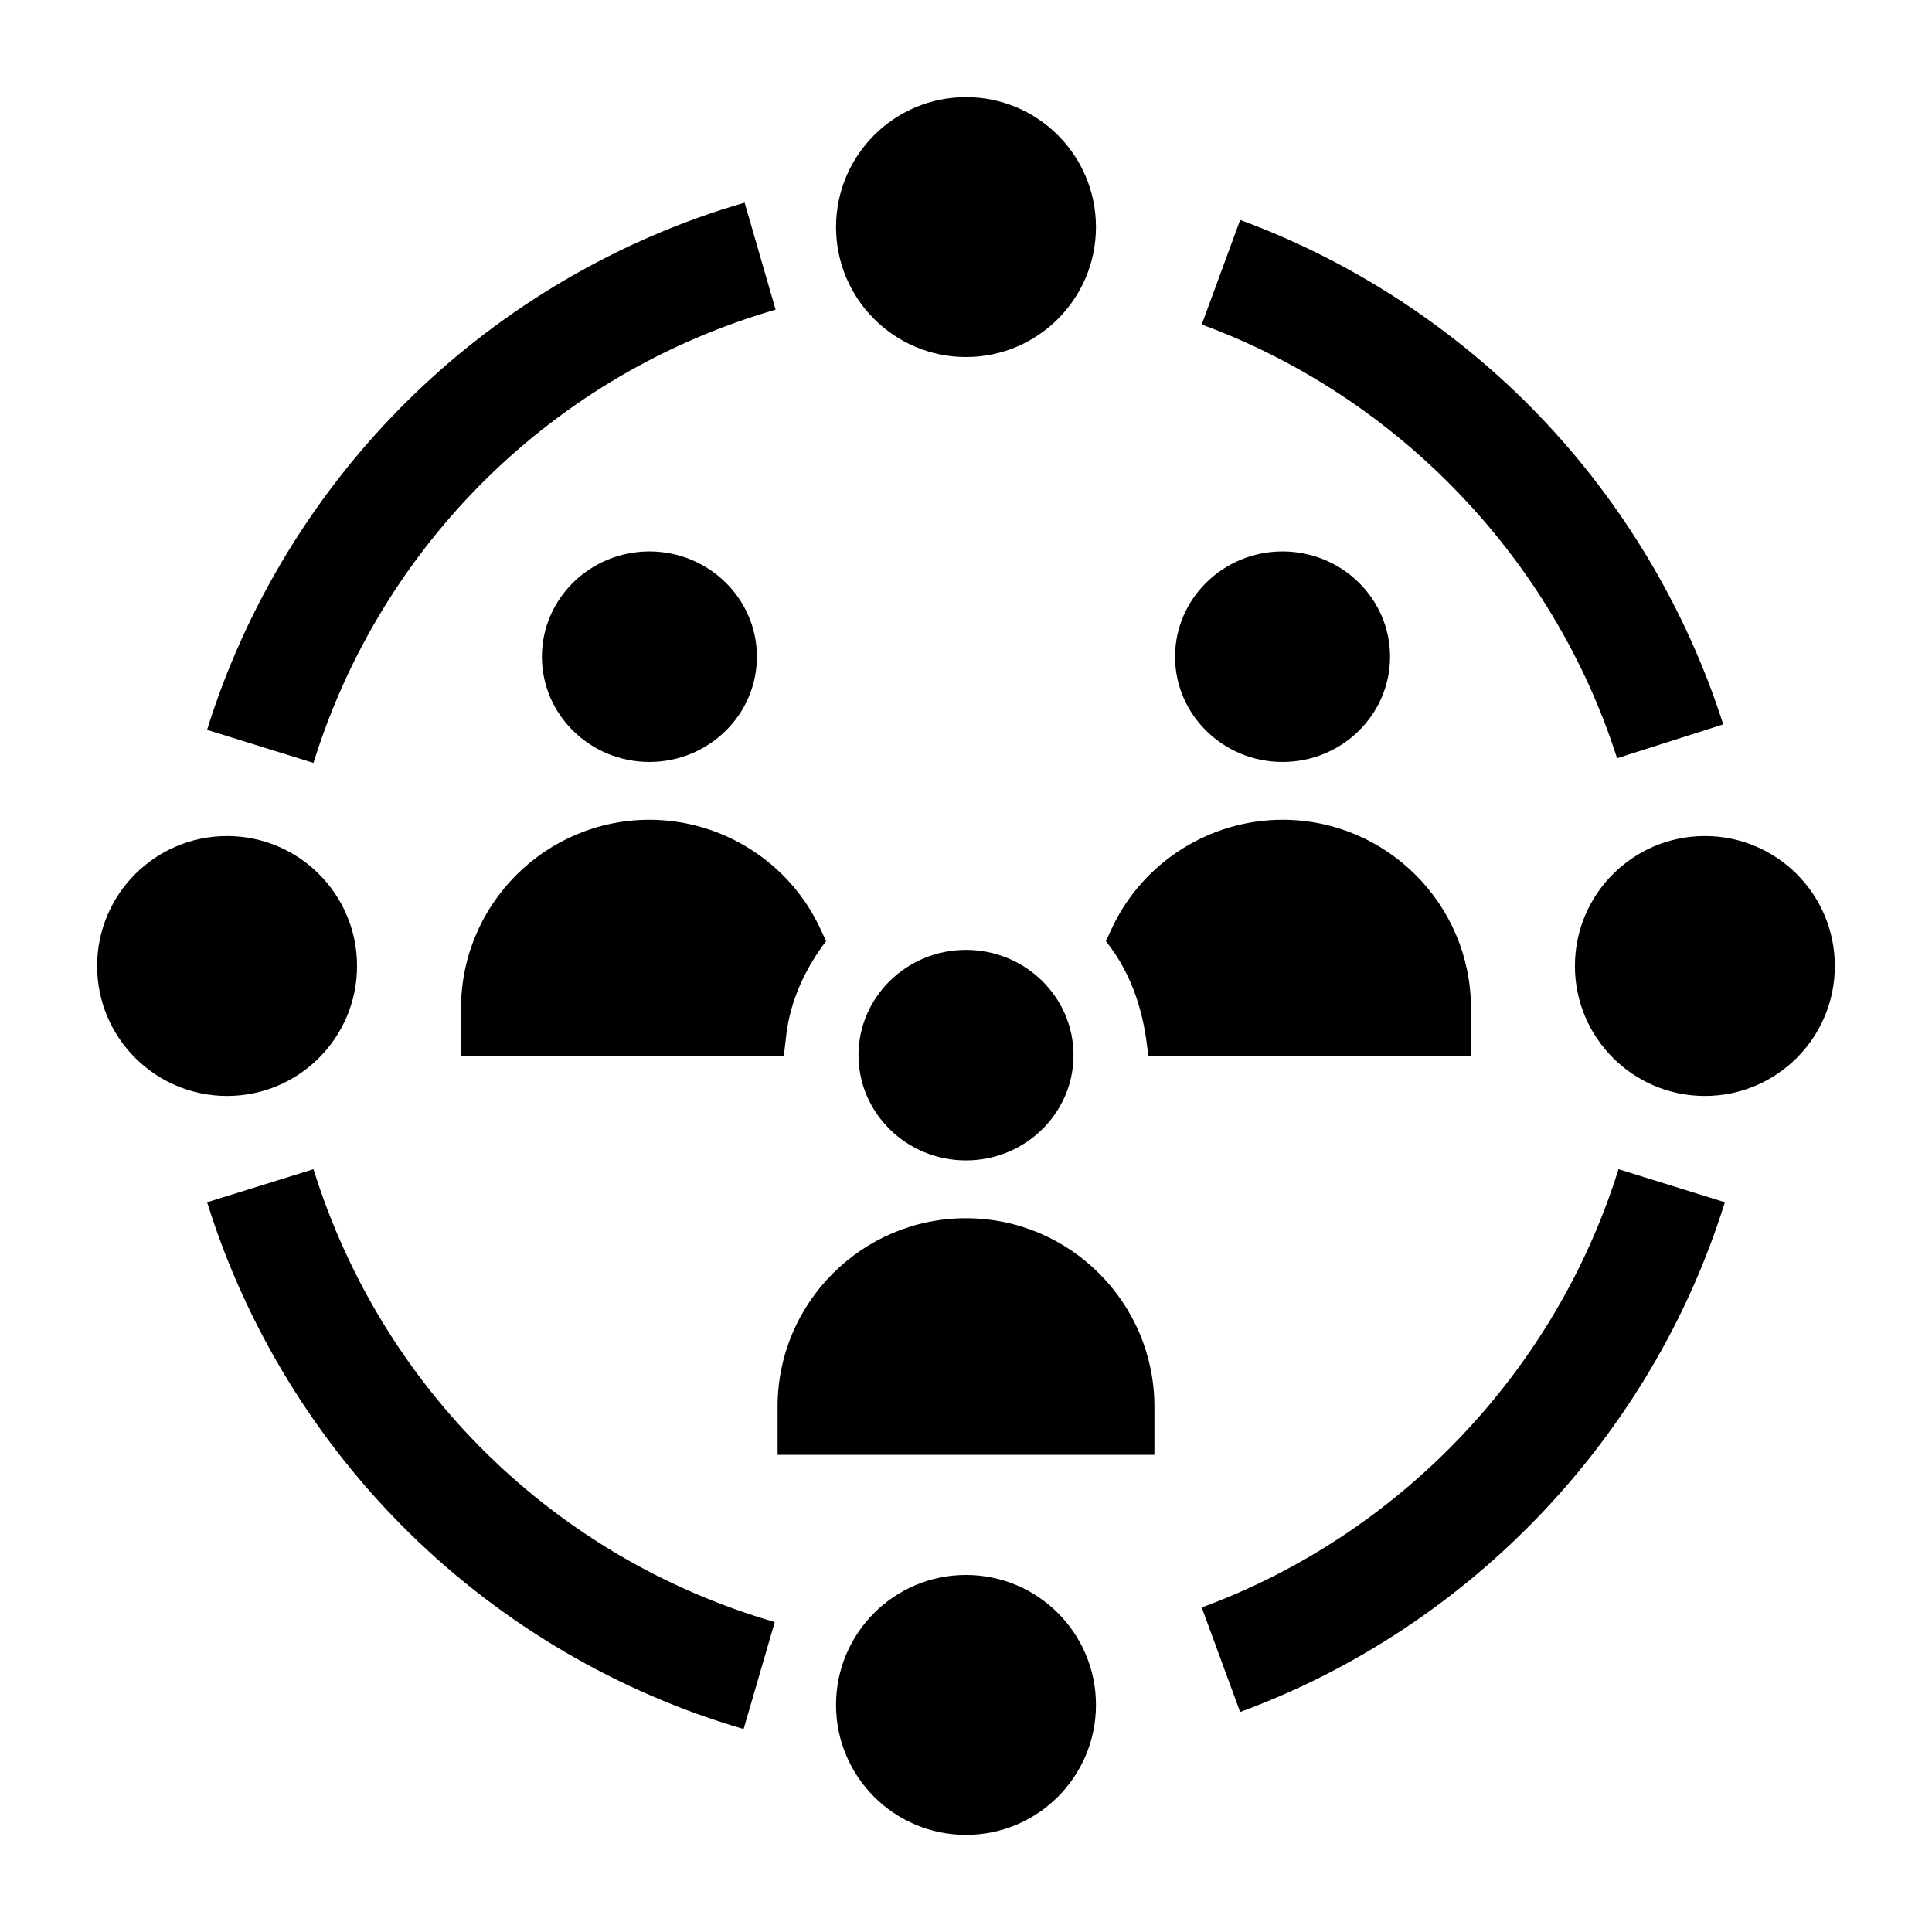
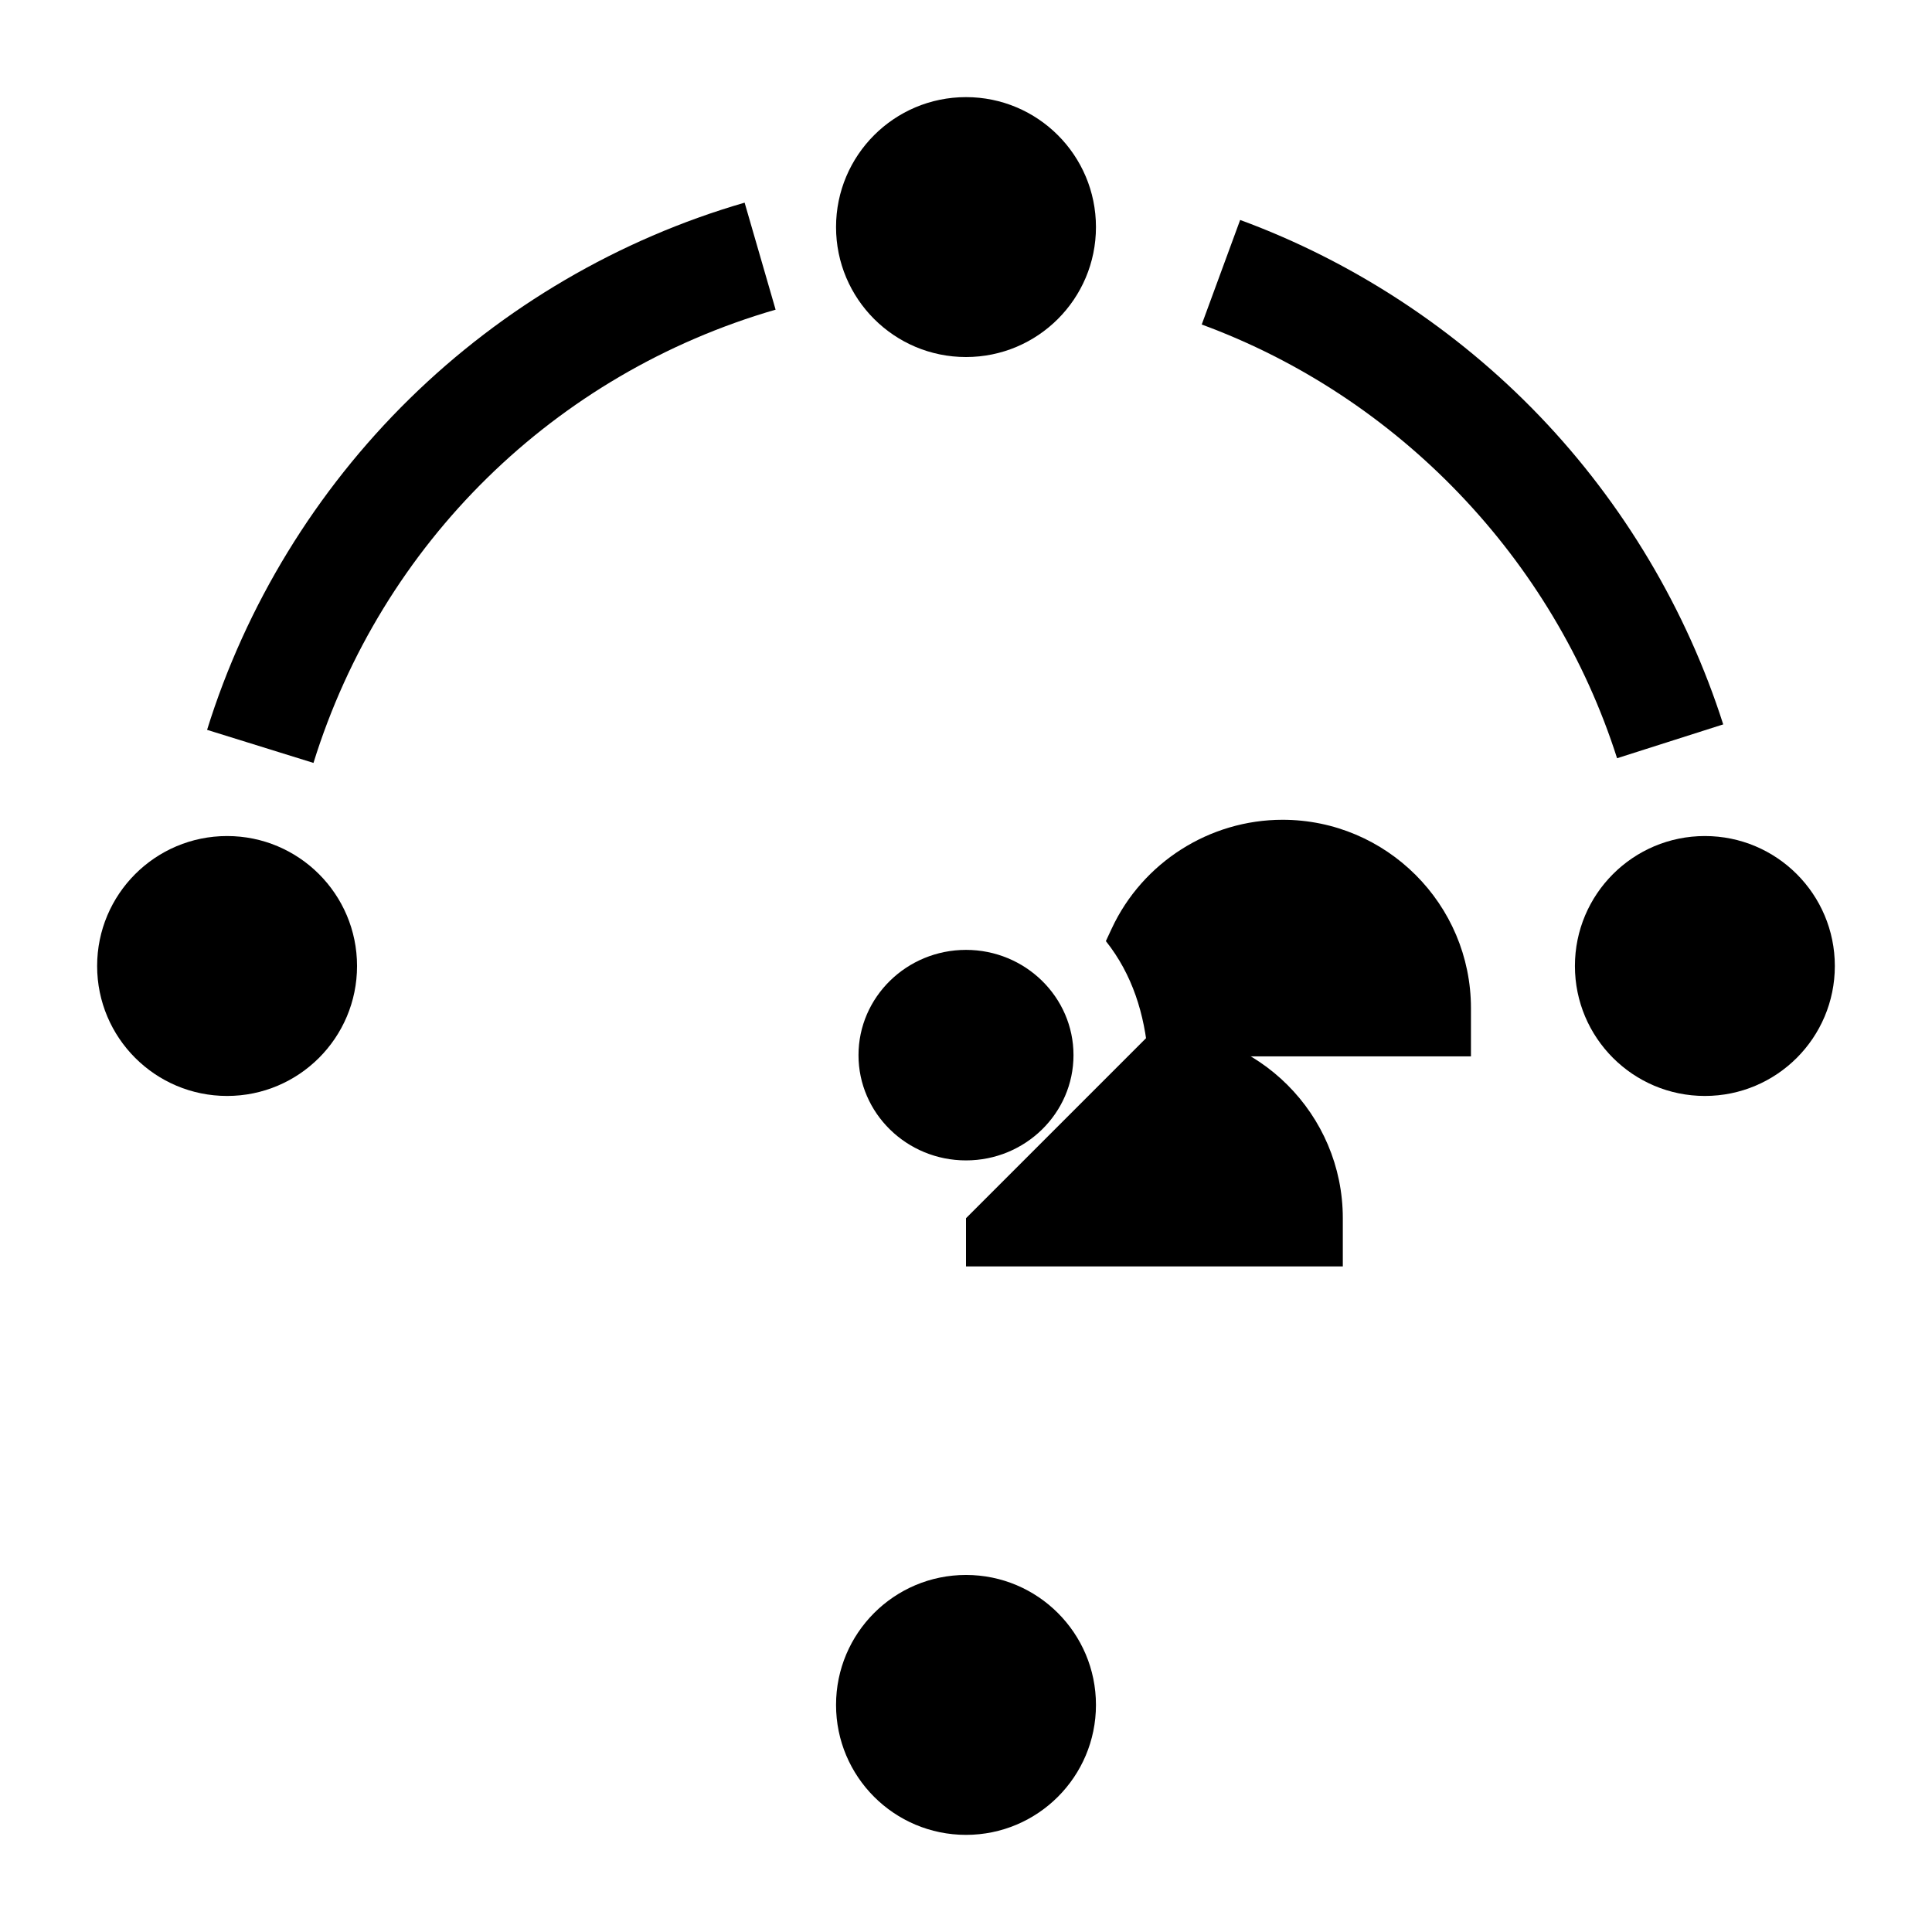
<svg xmlns="http://www.w3.org/2000/svg" fill="#000000" width="800px" height="800px" version="1.1" viewBox="144 144 512 512">
  <g>
    <path d="m227.07 346.18-28.191-8.762c10.27-33.027 28.812-63.363 53.633-87.719 24.844-24.383 55.559-42.359 88.82-51.992l8.211 28.355c-58.582 16.965-104.37 61.867-122.47 120.12z" />
-     <path d="m341.07 602.21c-33.195-9.656-63.848-27.637-88.641-51.996-24.766-24.332-43.281-54.625-53.539-87.602l28.188-8.766c18.086 58.148 63.781 103.02 122.24 120.02z" />
-     <path d="m472.65 597.7-10.184-27.707c52.547-19.316 93.84-62.734 110.45-116.15l28.188 8.766c-19.324 62.125-67.344 112.62-128.46 135.09z" />
    <path d="m572.54 344.94c-16.84-52.828-57.992-95.797-110.07-114.94l10.184-27.707c29.828 10.961 57.273 28.941 79.371 51.988 22.152 23.102 38.969 51.352 48.645 81.691z" />
    <path d="m434.44 204.18c0 19.02-15.418 34.438-34.438 34.438-19.023 0-34.441-15.418-34.441-34.438 0-19.023 15.418-34.441 34.441-34.441 19.02 0 34.438 15.418 34.438 34.441" />
    <path d="m238.62 400c0 19.02-15.418 34.438-34.438 34.438-19.023 0-34.441-15.418-34.441-34.438 0-19.023 15.418-34.441 34.441-34.441 19.02 0 34.438 15.418 34.438 34.441" />
    <path d="m434.44 595.82c0 19.02-15.418 34.438-34.438 34.438-19.023 0-34.441-15.418-34.441-34.438 0-19.023 15.418-34.441 34.441-34.441 19.02 0 34.438 15.418 34.438 34.441" />
    <path d="m630.25 400c0 19.02-15.418 34.438-34.438 34.438-19.023 0-34.441-15.418-34.441-34.438 0-19.023 15.418-34.441 34.441-34.441 19.02 0 34.438 15.418 34.438 34.441" />
-     <path d="m352.36 418.34c1.055-9.125 5.043-17.68 10.57-24.941l-1.559-3.344c-8.152-17.496-25.918-28.805-45.262-28.805-27.531 0-49.93 22.398-49.93 49.93v12.77h85.535z" />
-     <path d="m316.1 345.93c15.711 0 28.488-12.516 28.488-27.898 0-15.383-12.781-27.898-28.488-27.898-15.711 0-28.488 12.516-28.488 27.898 0 15.383 12.781 27.898 28.488 27.898z" />
    <path d="m483.89 361.25c-19.344 0-37.109 11.305-45.262 28.805l-1.559 3.344c7.07 8.902 10.25 19.375 11.215 30.555h85.535v-12.77c0-27.535-22.398-49.934-49.93-49.934z" />
-     <path d="m483.89 345.93c15.711 0 28.488-12.516 28.488-27.898 0-15.383-12.781-27.898-28.488-27.898-15.711 0-28.488 12.516-28.488 27.898-0.004 15.383 12.777 27.898 28.488 27.898z" />
    <path d="m400 451.52c15.711 0 28.488-12.516 28.488-27.898 0-15.379-12.781-27.895-28.488-27.895-15.711 0-28.488 12.516-28.488 27.898-0.004 15.383 12.777 27.895 28.488 27.895z" />
-     <path d="m400 466.84c-27.531 0-49.93 22.398-49.93 49.93v12.77h99.859v-12.77c0-27.531-22.398-49.93-49.93-49.93z" />
+     <path d="m400 466.84v12.77h99.859v-12.77c0-27.531-22.398-49.93-49.93-49.93z" />
  </g>
</svg>